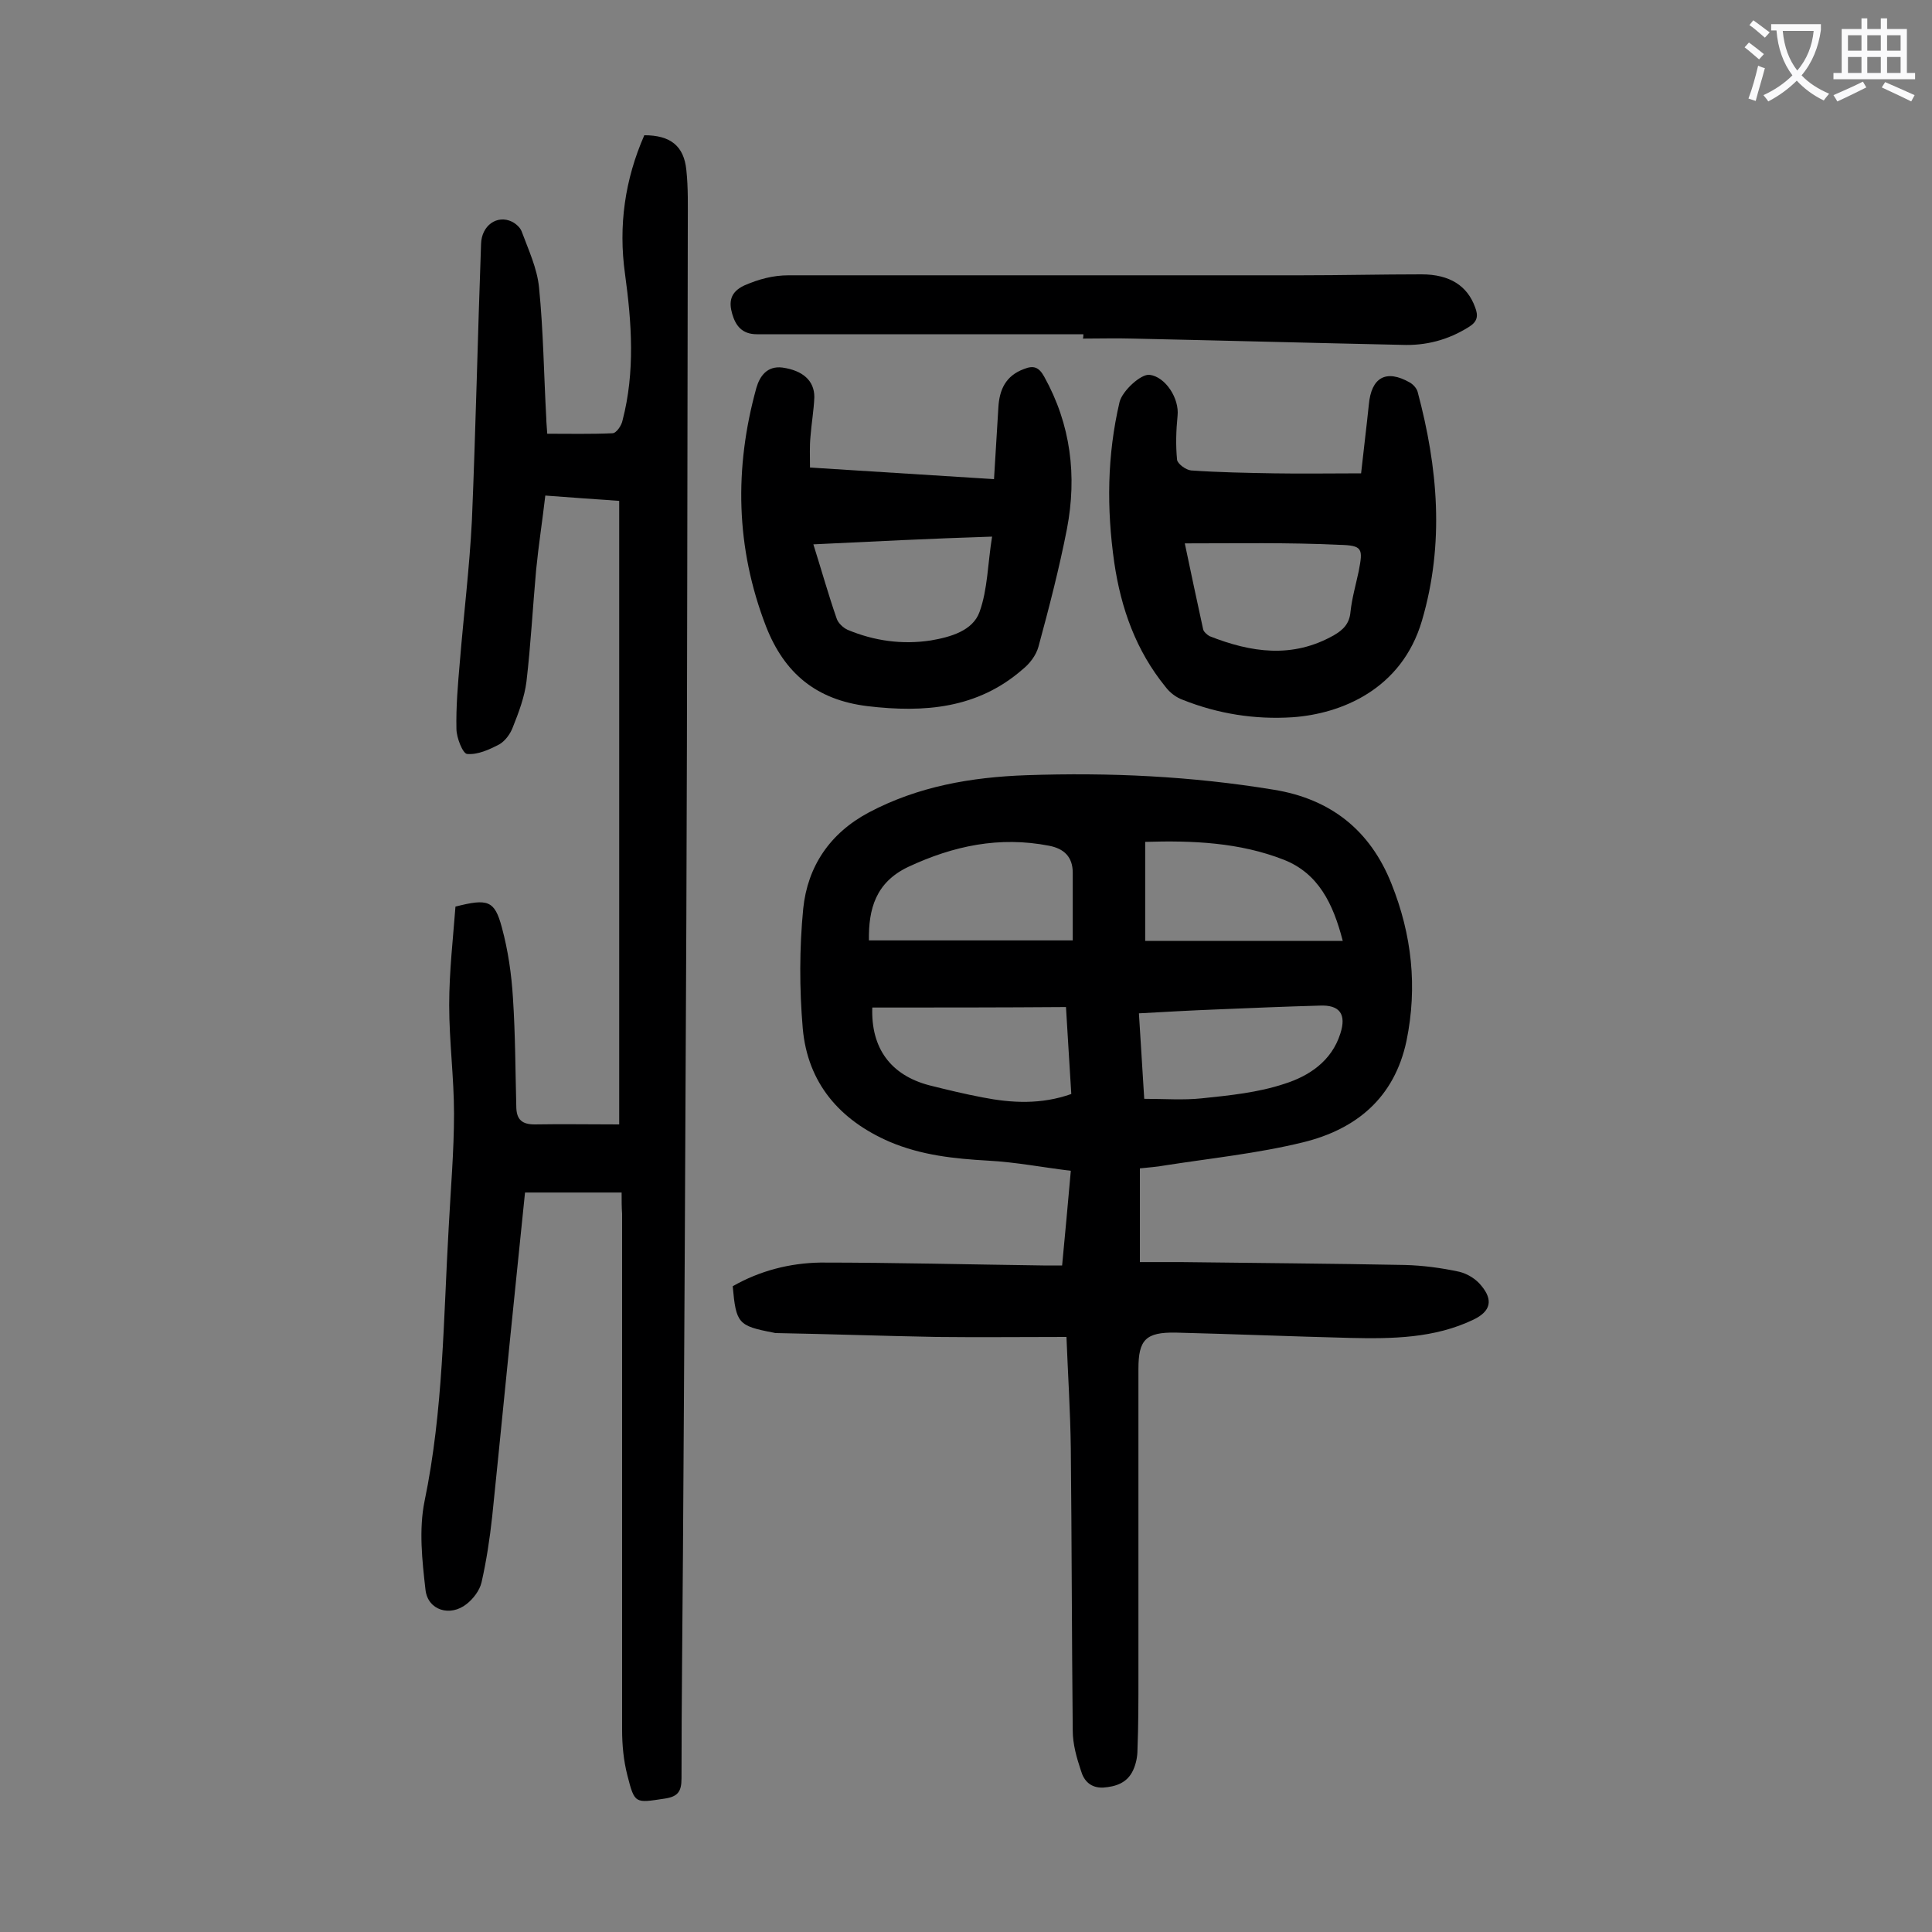
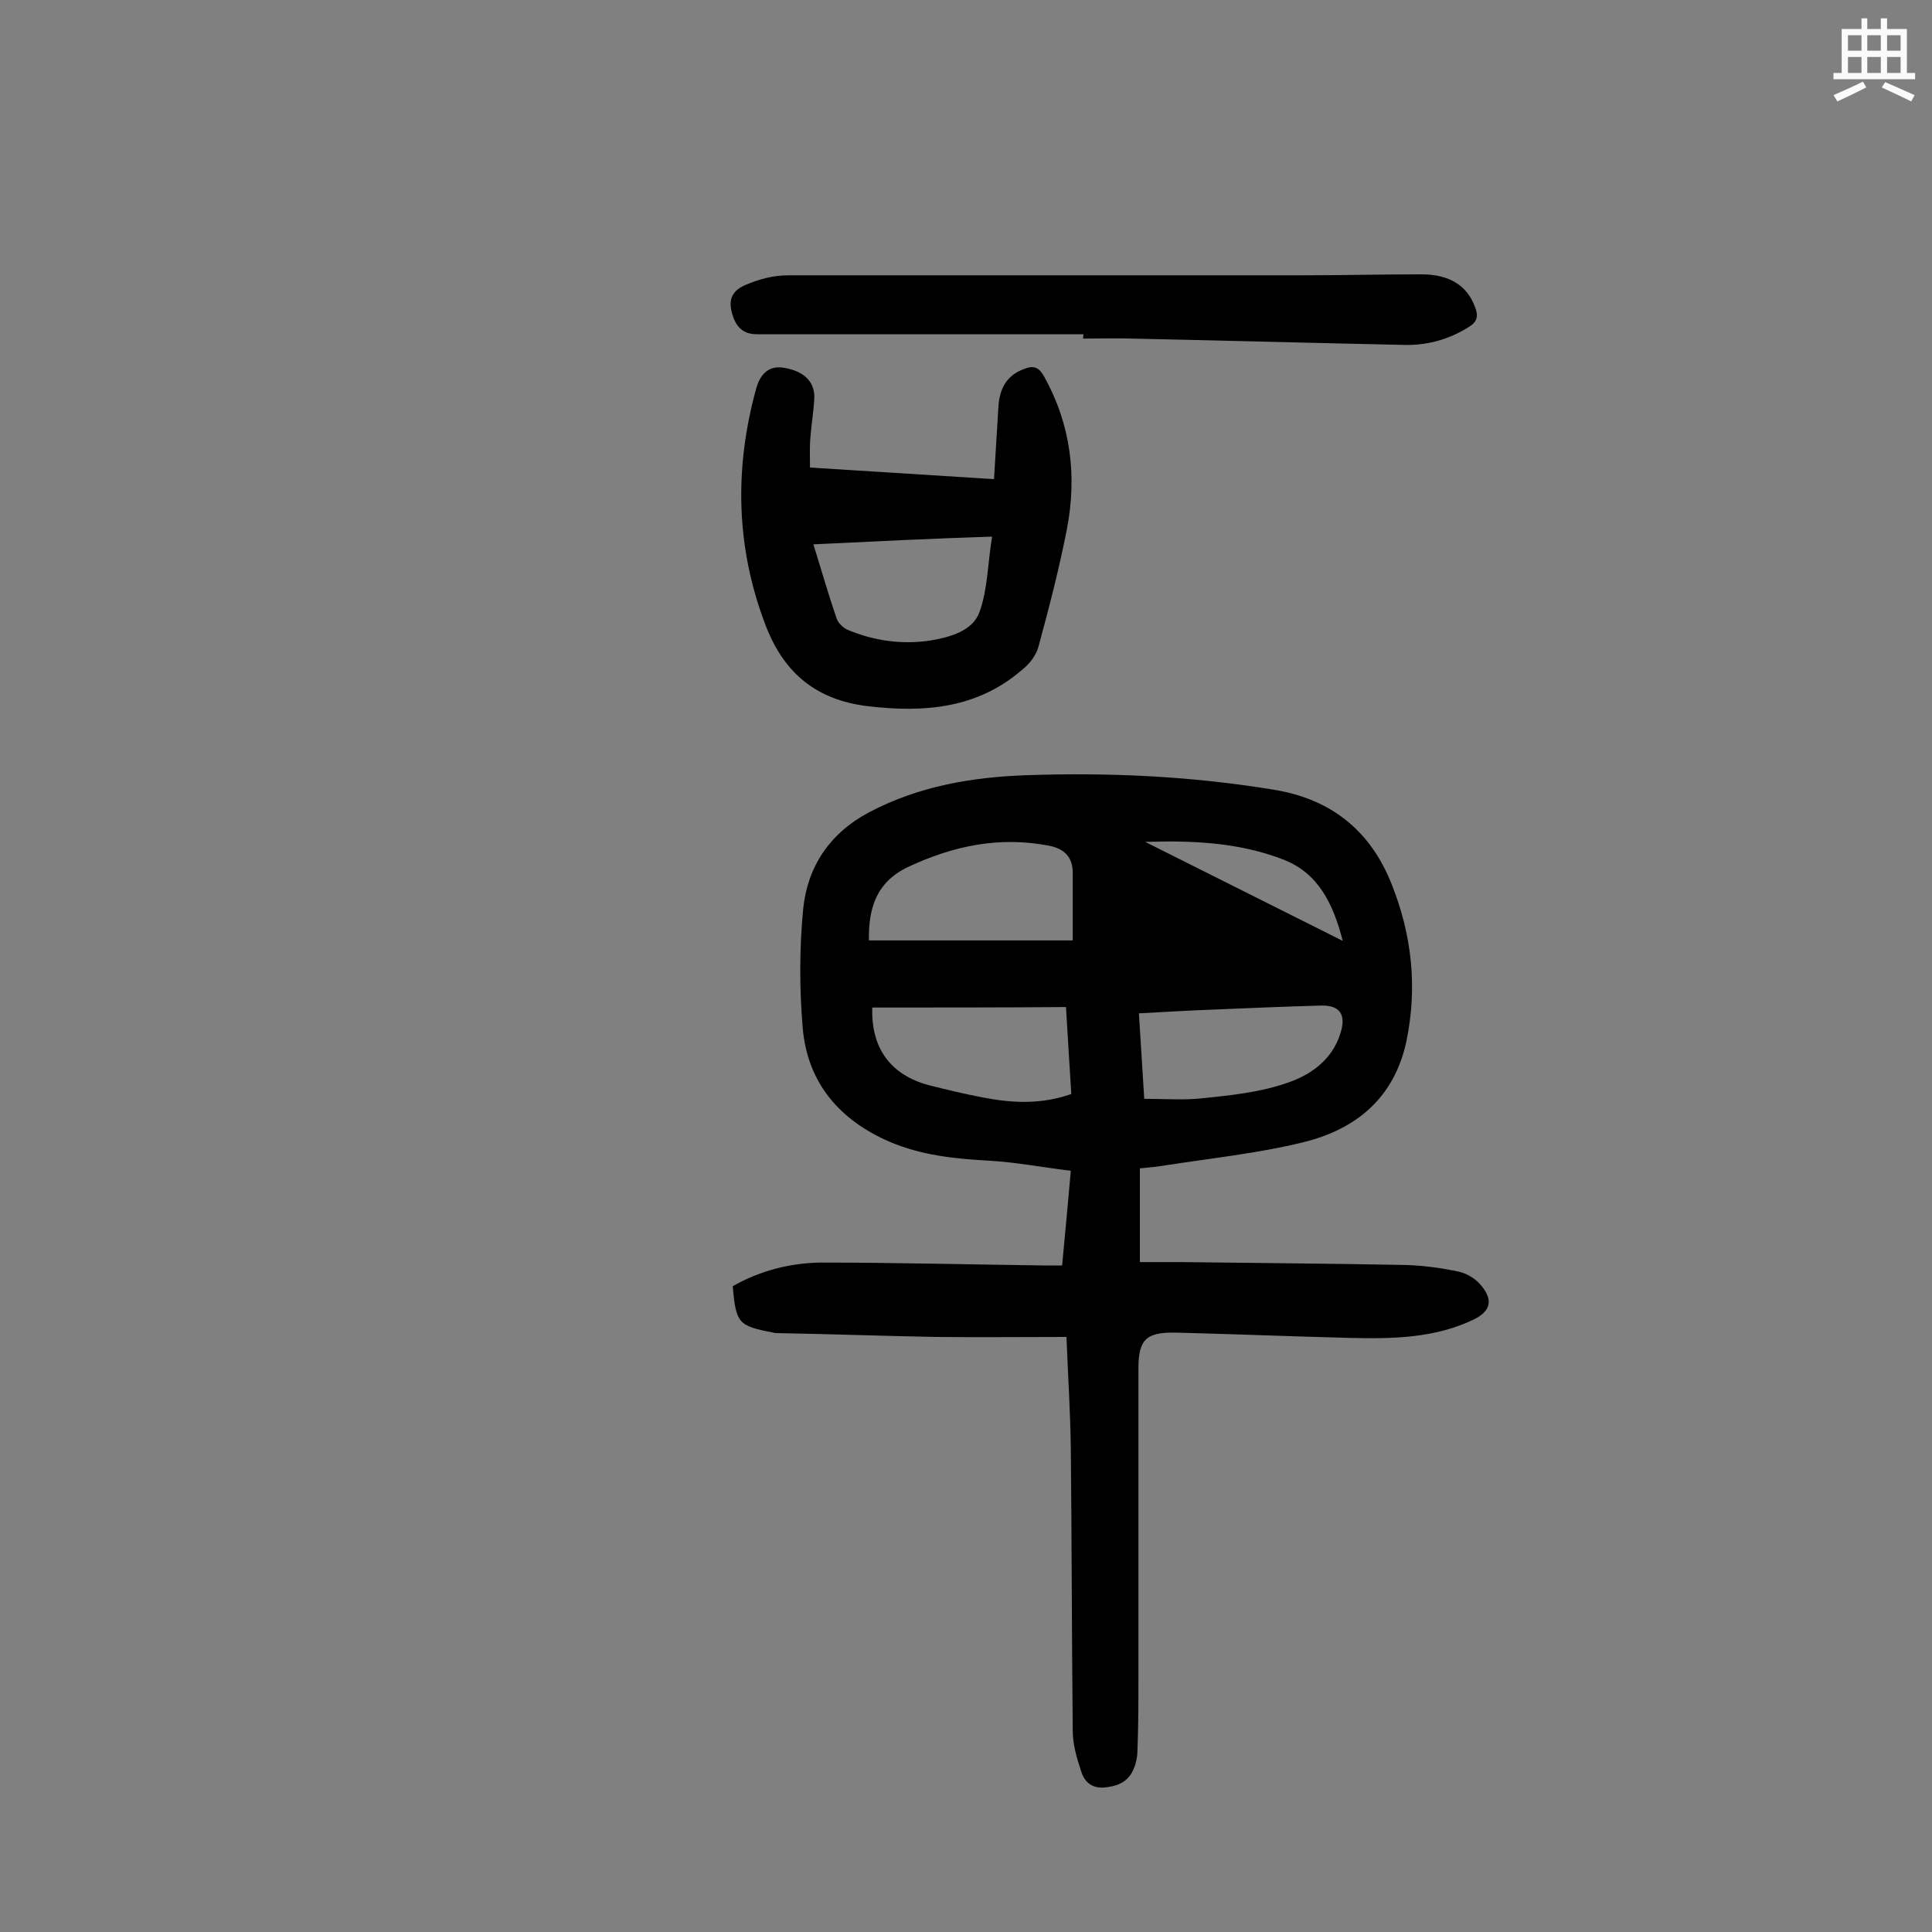
<svg xmlns="http://www.w3.org/2000/svg" enable-background="new 0 0 400 400" viewBox="0 0 400 400">
  <rect x="0" y="0" width="400" height="400" fill="#808080" stroke="none" />
  <g fill="#000001">
-     <path d="m219.9 262c.6-6.4 1.2-12.7 1.8-19.6-5.8-.7-11.4-1.8-17.1-2.1-7-.4-13.8-1.1-20.4-3.9-10.4-4.5-17-12.2-18-23.5-.7-8.2-.7-16.6.1-24.8.9-8.7 5.5-15.6 13.6-19.9 10.2-5.4 21.2-7.3 32.6-7.7 17.2-.6 34.2.2 51.2 3 11.8 1.9 20 8.4 24.4 19.5 4.2 10.5 5.4 21.3 3.1 32.5-2.5 11.8-10.4 18.3-21.4 21-9.4 2.3-19.1 3.3-28.7 4.8-1.6.3-3.3.4-5.1.6v19.4h8.5c15.5.2 31 .3 46.4.6 3.7.1 7.5.6 11.2 1.4 1.7.4 3.5 1.5 4.6 2.9 2.5 3 1.9 5.3-1.6 7-8.1 3.9-16.9 4-25.6 3.8-12-.3-24.1-.8-36.1-1.1-6.2-.1-7.7 1.5-7.7 7.5v63.7c0 5.1 0 10.2-.2 15.2 0 1.4-.3 2.9-.9 4.2-1.2 2.6-3.5 3.4-6.2 3.6-2.6.1-4-1.4-4.6-3.5-.9-2.7-1.7-5.5-1.7-8.3-.2-19.5-.2-38.9-.4-58.4-.1-7.7-.6-15.4-.9-23.1-9.2 0-18 .1-26.9 0-11-.2-22.1-.6-33.1-.8-.2 0-.4 0-.7-.1-7.3-1.4-7.7-1.9-8.4-9.6 5.6-3.2 11.8-4.8 18.2-4.9 15.4 0 30.7.4 46.1.6zm-40-67.3h42.2c0-5 0-9.5 0-14 0-3.3-1.8-5-4.9-5.6-10.3-2-19.8 0-29.2 4.4-6.7 3.2-8.2 8.7-8.1 15.2zm98.1.1c-2-7.8-5.1-14-12.2-16.8-9.2-3.6-18.9-4-28.7-3.7v20.5zm-97.4 13.8c-.3 8.4 3.8 14 11.8 16.1 3.6.9 7.3 1.8 11 2.5 6.1 1.2 12.2 1.5 18.4-.7-.4-6-.7-11.8-1.1-18-13.6.1-26.7.1-40.1.1zm56.3 18.9c4.2 0 8.1.3 11.9-.1 5.8-.6 11.7-1.2 17.1-3 5.1-1.6 9.8-4.7 11.6-10.4 1.3-4-.1-6-4.3-5.8-7.2.2-14.3.5-21.5.8-5.2.2-10.5.5-15.9.8.4 6 .7 11.6 1.1 17.7z" />
-     <path d="m128.7 246.9c-6.7 0-13.1 0-20 0-.6 5.8-1.2 11.7-1.8 17.6-1.7 16.5-3.3 33-5 49.5-.5 4.6-1.2 9.2-2.2 13.6-.4 1.7-1.7 3.4-3.1 4.5-3.4 2.7-8 1.3-8.5-2.9-.7-6.1-1.4-12.5-.2-18.4 3.9-18.8 3.9-37.8 5-56.7.4-7.8 1.1-15.7 1.1-23.5 0-7.5-1-15-1-22.5 0-6.9.8-13.8 1.3-20.4 6.7-1.7 8.1-1.3 9.6 4.3 1.3 4.8 2 9.7 2.3 14.6.5 7.6.5 15.2.7 22.8.1 2.4 1.2 3.4 3.8 3.4 5.6-.1 11.2 0 17.5 0 0-42.6 0-85.7 0-129.1-4.7-.3-9.7-.7-15.3-1.1-.6 5.2-1.4 10.3-1.9 15.4-.7 7.7-1.1 15.4-2 23.1-.4 3.2-1.6 6.4-2.8 9.4-.5 1.4-1.6 2.9-2.8 3.6-2.1 1.1-4.5 2.2-6.7 2-.9-.1-2.2-3.4-2.2-5.2-.1-4.6.3-9.2.7-13.8.8-9.8 2-19.5 2.5-29.3.8-19.1 1.2-38.2 1.9-57.3.1-3.8 3.3-6.1 6.4-4.6.8.4 1.7 1.2 2 2 1.4 3.8 3.2 7.6 3.6 11.6.9 9 1 18.1 1.5 27.1 0 .8.1 1.5.2 3.2 4.5 0 9 .1 13.5-.1.8 0 1.9-1.6 2.1-2.7 2.6-10 1.9-20.1.5-30.3-1.4-10 0-19.6 4-28.7 5.4 0 8.2 2.2 8.7 7.2.4 3.7.3 7.5.3 11.2-.1 48.1-.1 96.2-.3 144.3-.2 43.6-.4 87.1-.7 130.7-.1 15.6-.3 31.2-.3 46.8 0 2.8-.8 3.8-3.6 4.2-6 .9-6.1 1.1-7.6-4.8-.8-3.1-1.1-6.3-1.1-9.5 0-35.6 0-71.2 0-106.8-.1-1.4-.1-2.7-.1-4.4z" />
+     <path d="m219.9 262c.6-6.4 1.2-12.7 1.8-19.6-5.8-.7-11.4-1.8-17.1-2.1-7-.4-13.8-1.1-20.4-3.9-10.4-4.5-17-12.2-18-23.5-.7-8.2-.7-16.6.1-24.8.9-8.7 5.5-15.6 13.6-19.9 10.2-5.4 21.2-7.3 32.6-7.7 17.2-.6 34.2.2 51.2 3 11.8 1.9 20 8.4 24.4 19.5 4.2 10.5 5.4 21.3 3.1 32.5-2.5 11.8-10.4 18.3-21.4 21-9.4 2.3-19.1 3.3-28.7 4.8-1.6.3-3.3.4-5.1.6v19.4h8.5c15.5.2 31 .3 46.4.6 3.7.1 7.5.6 11.2 1.4 1.7.4 3.5 1.5 4.6 2.9 2.5 3 1.9 5.3-1.6 7-8.1 3.9-16.9 4-25.6 3.8-12-.3-24.1-.8-36.1-1.1-6.2-.1-7.7 1.5-7.7 7.5v63.7c0 5.1 0 10.2-.2 15.2 0 1.4-.3 2.9-.9 4.2-1.2 2.6-3.5 3.4-6.2 3.6-2.6.1-4-1.4-4.6-3.5-.9-2.7-1.7-5.5-1.7-8.3-.2-19.5-.2-38.9-.4-58.4-.1-7.7-.6-15.4-.9-23.1-9.2 0-18 .1-26.9 0-11-.2-22.1-.6-33.1-.8-.2 0-.4 0-.7-.1-7.3-1.4-7.7-1.9-8.4-9.6 5.6-3.2 11.8-4.8 18.2-4.9 15.4 0 30.7.4 46.1.6zm-40-67.3h42.2c0-5 0-9.5 0-14 0-3.3-1.8-5-4.9-5.6-10.3-2-19.8 0-29.2 4.4-6.7 3.2-8.2 8.7-8.1 15.2zm98.1.1c-2-7.8-5.1-14-12.2-16.8-9.2-3.6-18.9-4-28.7-3.7zm-97.4 13.8c-.3 8.4 3.8 14 11.8 16.1 3.6.9 7.3 1.8 11 2.5 6.1 1.2 12.2 1.5 18.4-.7-.4-6-.7-11.8-1.1-18-13.6.1-26.7.1-40.1.1zm56.3 18.9c4.2 0 8.1.3 11.9-.1 5.8-.6 11.7-1.2 17.1-3 5.1-1.6 9.8-4.7 11.6-10.4 1.3-4-.1-6-4.3-5.8-7.2.2-14.3.5-21.5.8-5.2.2-10.5.5-15.9.8.4 6 .7 11.6 1.1 17.7z" />
    <path d="m167.7 96.8c12.8.8 25.2 1.6 38.1 2.4.3-5.1.6-9.9.9-14.8.2-3.7 1.5-6.6 5.3-8 2-.8 3.1-.4 4.2 1.6 5.5 9.9 6.8 20.5 4.7 31.5-1.6 8.2-3.7 16.3-5.9 24.4-.5 1.8-1.8 3.5-3.3 4.7-9.3 8.1-20.3 9-32.1 7.6-10.6-1.3-17.2-6.8-21-16.5-6.3-16.3-6.6-32.8-2-49.4.7-2.4 2.2-4.6 5.4-4.2 4.2.6 6.6 2.7 6.6 6.1-.1 2.7-.6 5.5-.8 8.2-.2 2-.1 4-.1 6.4zm.7 15.9c1.7 5.4 3.1 10.4 4.8 15.3.3 1 1.4 2 2.3 2.4 5.5 2.3 11.3 3.1 17.2 2.2 4.1-.7 8.7-2 10.1-5.9 1.7-4.7 1.7-10.1 2.6-15.6-12.6.4-24.5 1-37 1.6z" />
-     <path d="m281.8 98c.5-4.6 1.1-9.4 1.6-14.2.5-5.7 3.6-7.4 8.5-4.6.7.4 1.4 1.2 1.6 1.9 4.2 15.7 5.6 31.4.9 47.4-4.2 14.3-16.8 19.3-26.8 20-7.8.5-15.4-.7-22.7-3.6-1.4-.5-2.7-1.5-3.6-2.7-6.1-7.5-9.2-16.2-10.6-25.7-1.6-11.2-1.5-22.2 1.1-33.3.6-2.3 4.4-5.8 6.2-5.6 3.3.4 6.2 4.9 5.8 8.5-.3 3-.4 6.1-.1 9.1.1.8 1.8 2.1 2.9 2.2 5.7.4 11.5.5 17.2.6s11.5 0 18 0zm-36.5 14.5c1.2 5.8 2.5 11.8 3.8 17.8.1.5.8 1.1 1.3 1.4 8.6 3.4 17.2 4.7 25.8-.2 1.9-1.1 3.2-2.4 3.4-4.8.3-2.8 1.1-5.6 1.7-8.4.9-4.7.9-5.4-4.1-5.5-10.4-.5-21-.3-31.9-.3z" />
    <path d="m224.3 69.2c-22.5 0-45.1 0-67.6 0-3.1 0-4.4-1.8-5.1-4.2s-.5-4.5 2.5-5.9c3-1.3 5.9-2.1 9.2-2.1h106.1c8.3 0 16.6-.2 24.9-.2 5.9 0 9.5 2.4 11.1 6.8.7 1.8.5 3-1.3 4.1-4.3 2.7-8.9 3.9-13.9 3.7-18.6-.4-37.1-.9-55.7-1.3-3.4-.1-6.9 0-10.3 0 .1-.3.1-.6.1-.9z" />
  </g>
-   <path d="m362.1 8.8c1.1.8 2.1 1.6 3.1 2.4l-1 1.1c-1.3-1.1-2.3-2-3-2.5zm1.9 4.8c.5.2.9.4 1.4.5-.6 2.3-1.3 4.5-1.9 6.8l-1.5-.5c.8-2.1 1.4-4.3 2-6.8zm-1-9.4c1.3.9 2.4 1.8 3.4 2.5l-1 1.1c-1.4-1.2-2.4-2.1-3.2-2.6zm3.7 2.2v-1.4h10.3v1.2c-.5 3.6-1.8 6.8-4 9.4 1.5 1.6 3.4 2.8 5.7 3.8-.3.4-.7.8-1.1 1.4-2.3-1.1-4.1-2.5-5.6-4.1-1.6 1.6-3.6 3.1-5.9 4.3-.3-.5-.7-.9-1-1.3 2.4-1.1 4.4-2.5 6-4.1-1.9-2.5-3-5.6-3.3-9.3h-1.1zm8.8 0h-6.4c.3 3.3 1.3 6 3 8.2 2-2.3 3.1-5.1 3.4-8.2z" fill="#fafafb" />
  <path d="m385.3 3.8h1.3v2.2h2.8v-2.2h1.3v2.2h4.1v9.1h1.7v1.3h-16.9v-1.3h1.7v-9.1h4.1v-2.2zm.4 13.1.7 1.2c-1.8.9-3.8 1.9-6 2.9-.2-.4-.5-.8-.8-1.3 2.3-1 4.3-1.9 6.1-2.8zm-3.1-6.4h2.8v-3.2h-2.8zm0 4.6h2.8v-3.3h-2.8zm4-4.6h2.8v-3.2h-2.8zm0 4.6h2.8v-3.3h-2.8zm3.7 1.9c2.1.9 4.1 1.8 6.1 2.7l-.7 1.3c-2.2-1.1-4.2-2-6.1-2.9zm3.2-9.7h-2.8v3.2h2.8zm-2.8 7.8h2.8v-3.3h-2.8z" fill="#fafafb" />
</svg>